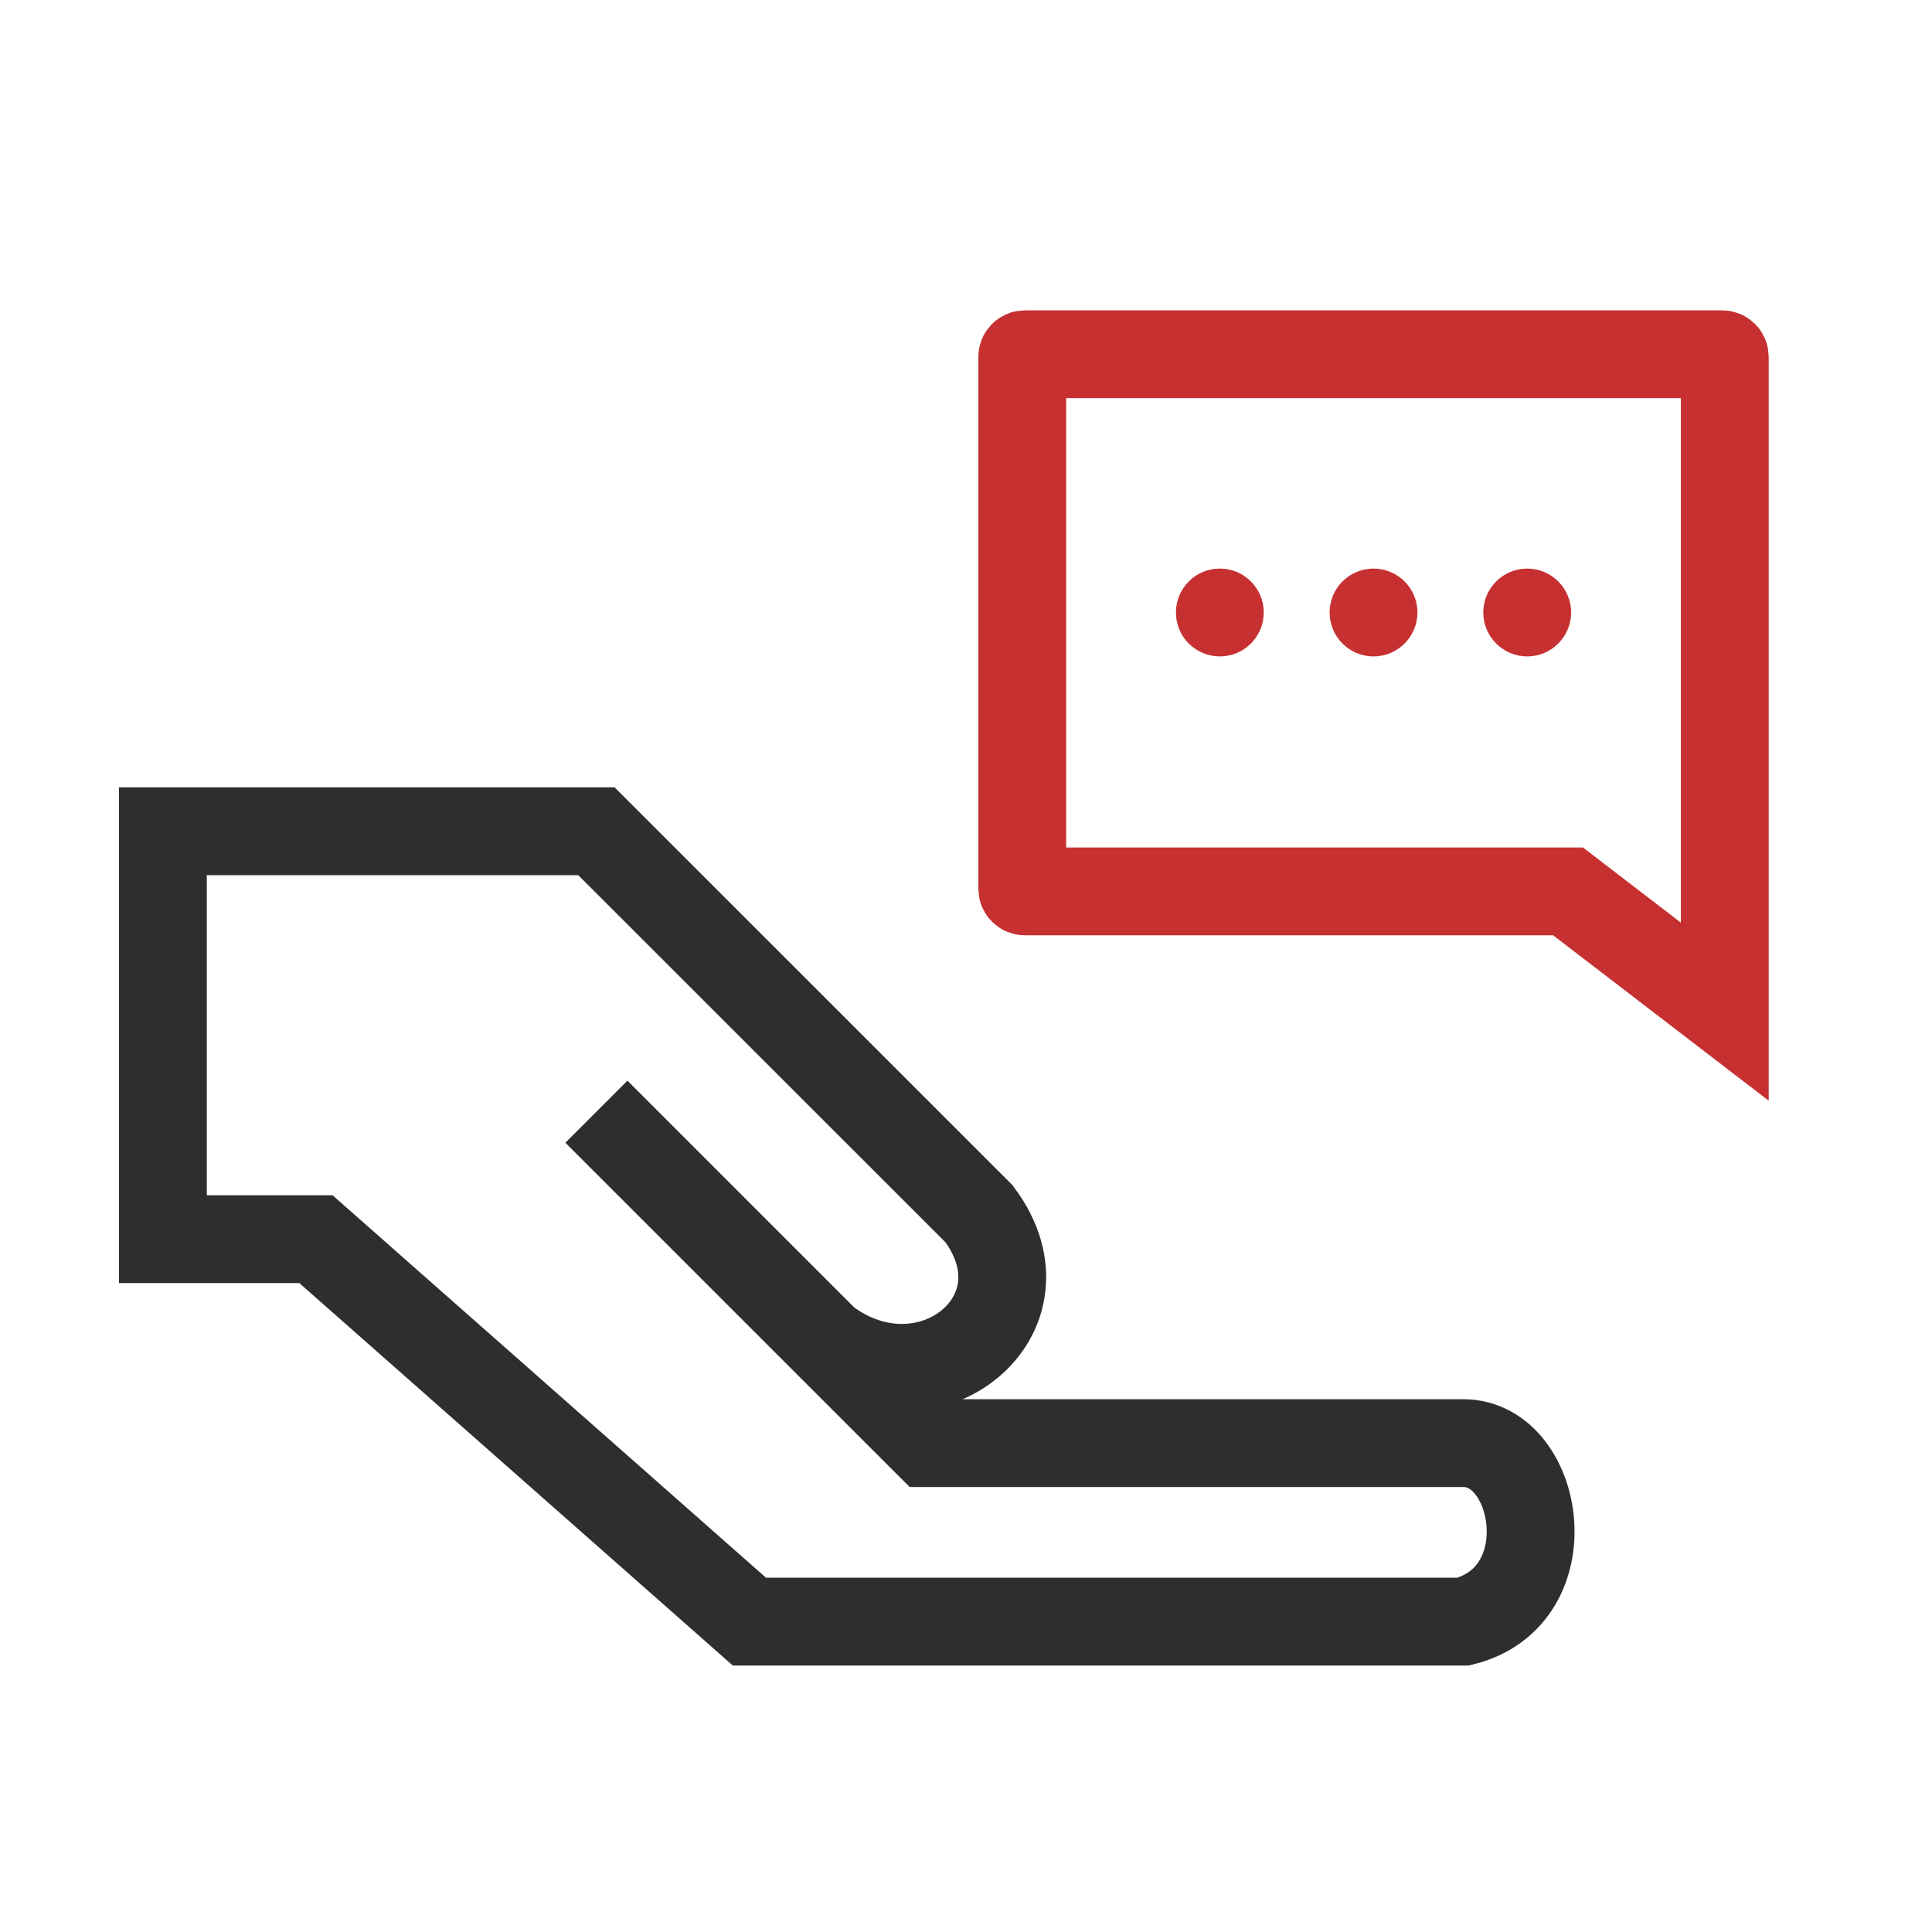
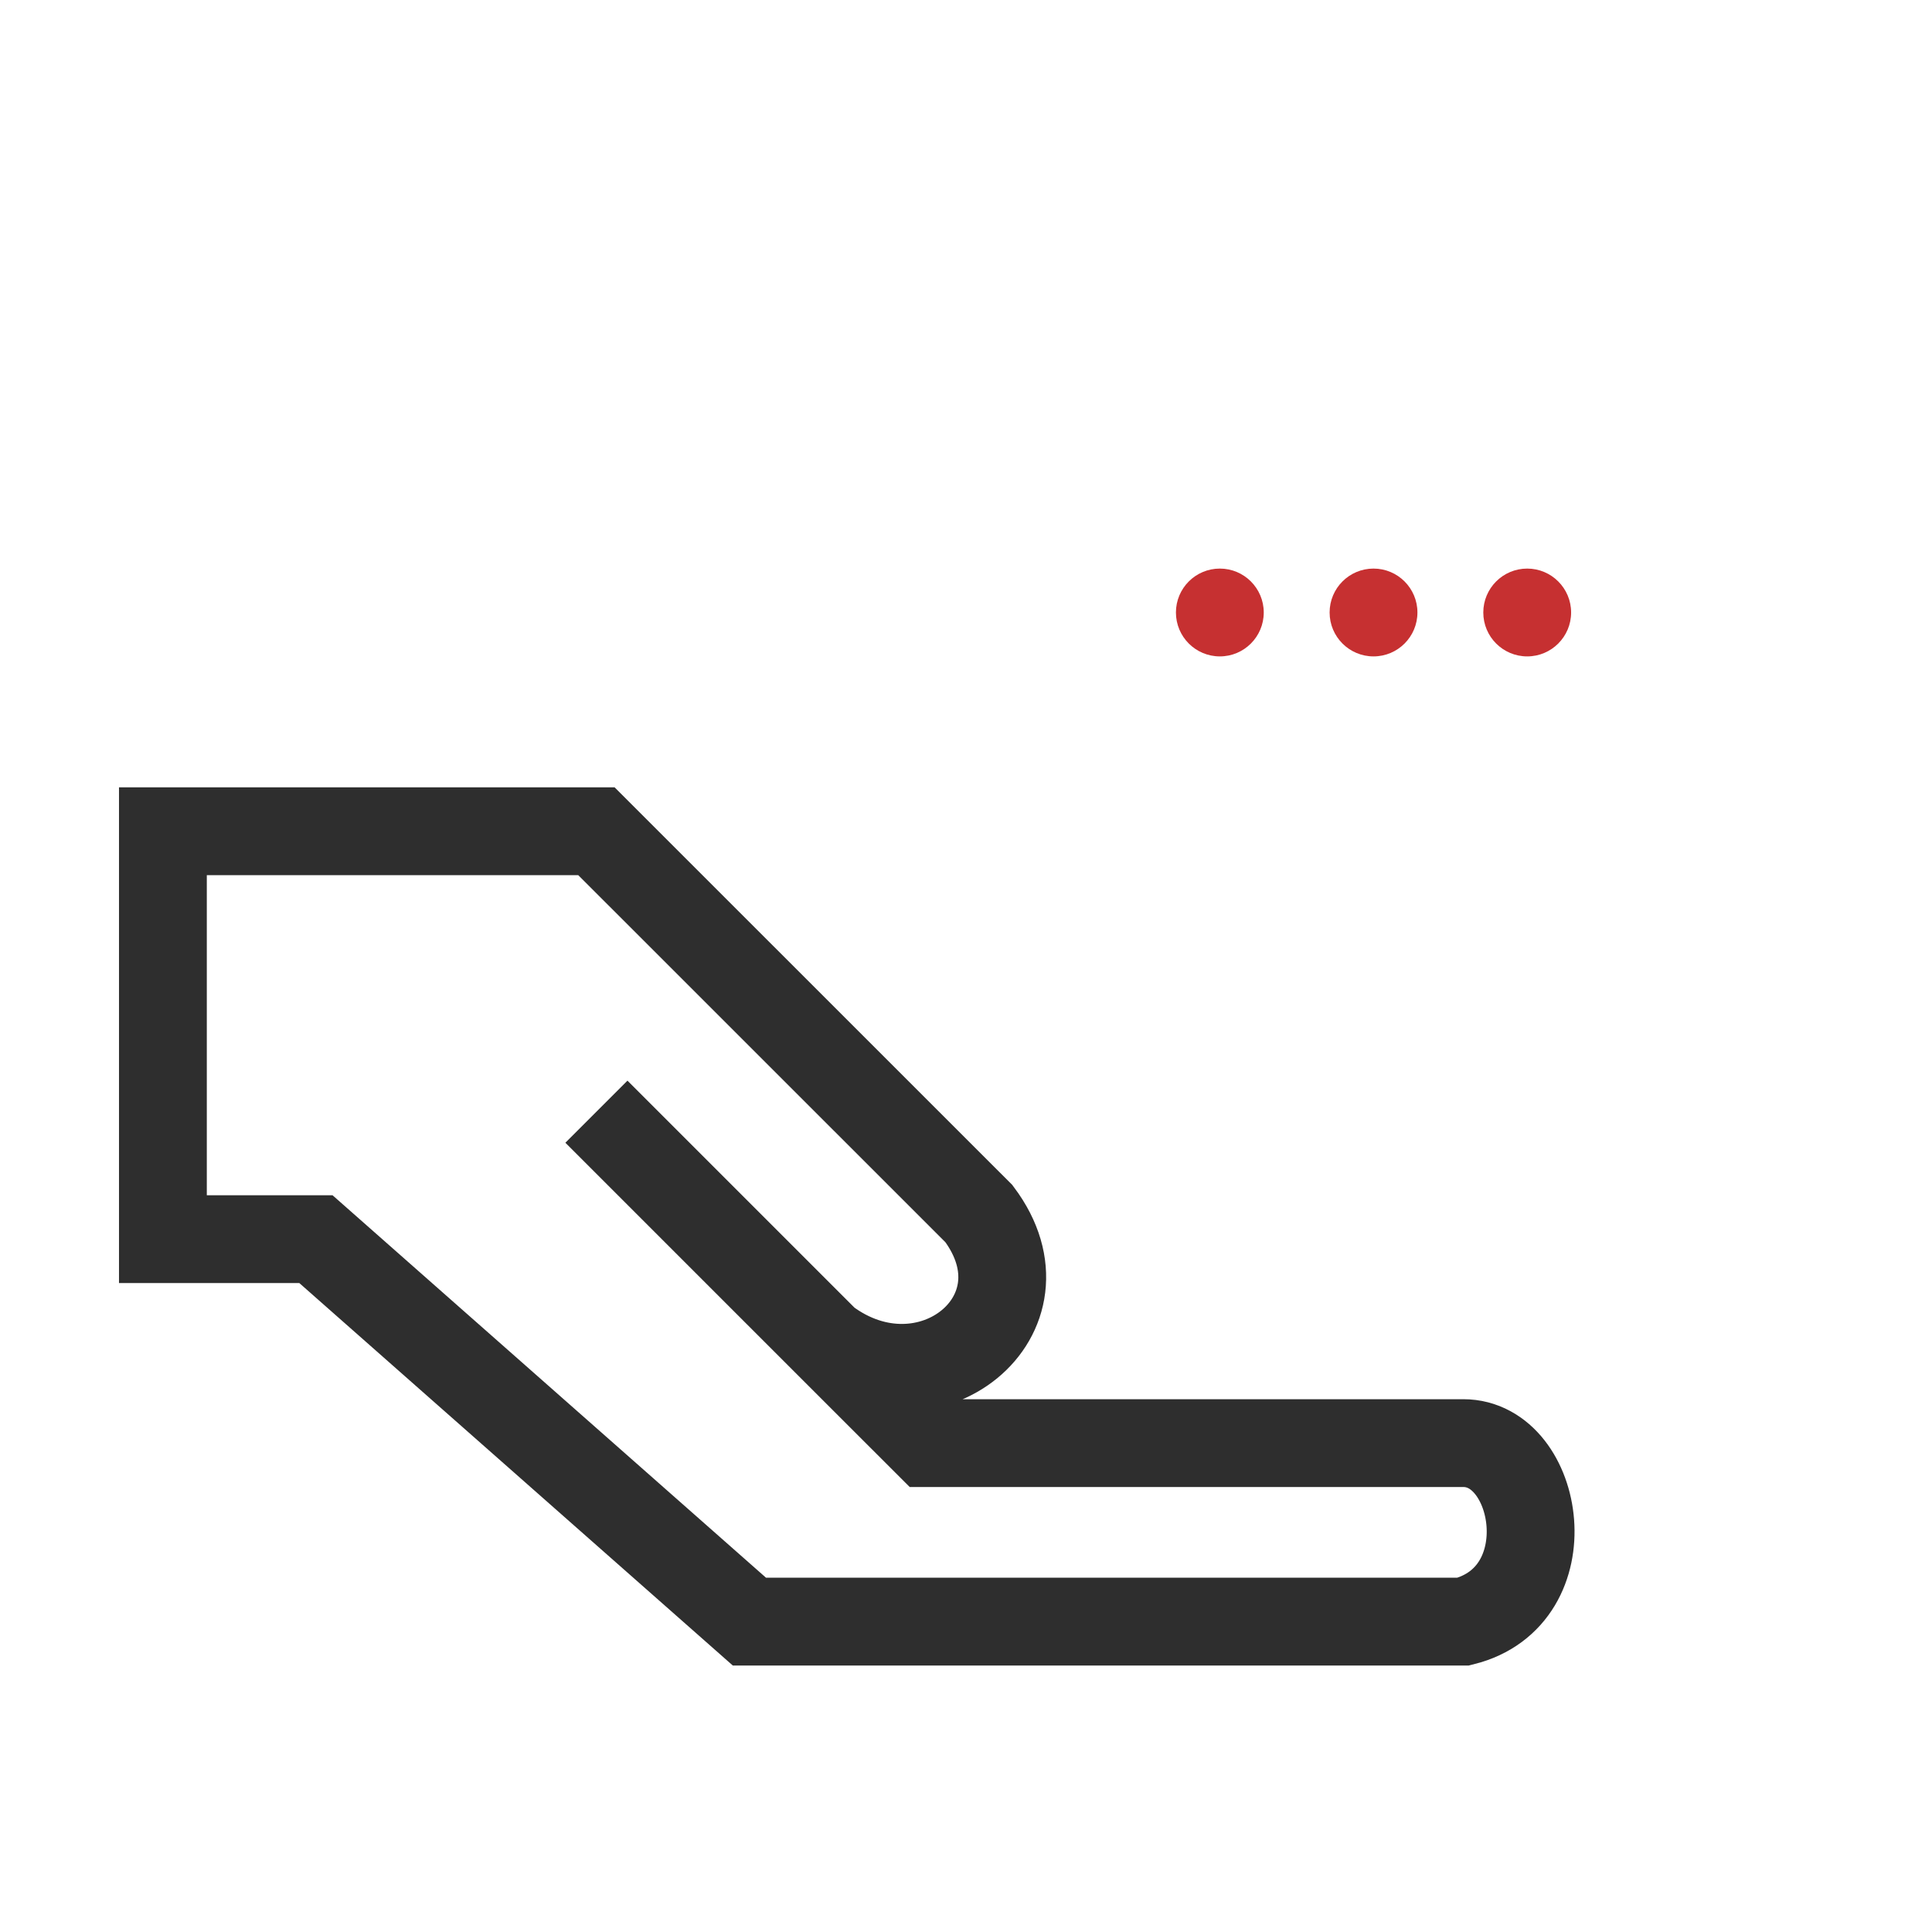
<svg xmlns="http://www.w3.org/2000/svg" width="44" height="44" viewBox="0 0 44 44" fill="none">
  <path d="M18.809 30.544C21.132 32.285 24.036 29.963 22.294 27.64L13.583 18.931L3.71 18.931L3.71 28.221L7.195 28.221L17.067 36.931L33.327 36.931C35.65 36.35 35.069 32.866 33.327 32.866L21.132 32.866L18.809 30.544ZM18.809 30.544L13.583 25.318" stroke="#2E2E2E" stroke-width="2" />
-   <path d="M35.981 20.508L35.712 20.301H35.372H23.34C23.308 20.301 23.281 20.275 23.281 20.242V8.127C23.281 8.095 23.308 8.068 23.34 8.068H39.222C39.255 8.068 39.281 8.095 39.281 8.127V23.04L35.981 20.508Z" stroke="#C63031" stroke-width="2" />
  <circle cx="27.781" cy="13.949" r="1" fill="#C63031" />
  <circle cx="31.281" cy="13.949" r="1" fill="#C63031" />
  <circle cx="34.781" cy="13.949" r="1" fill="#C63031" />
</svg>